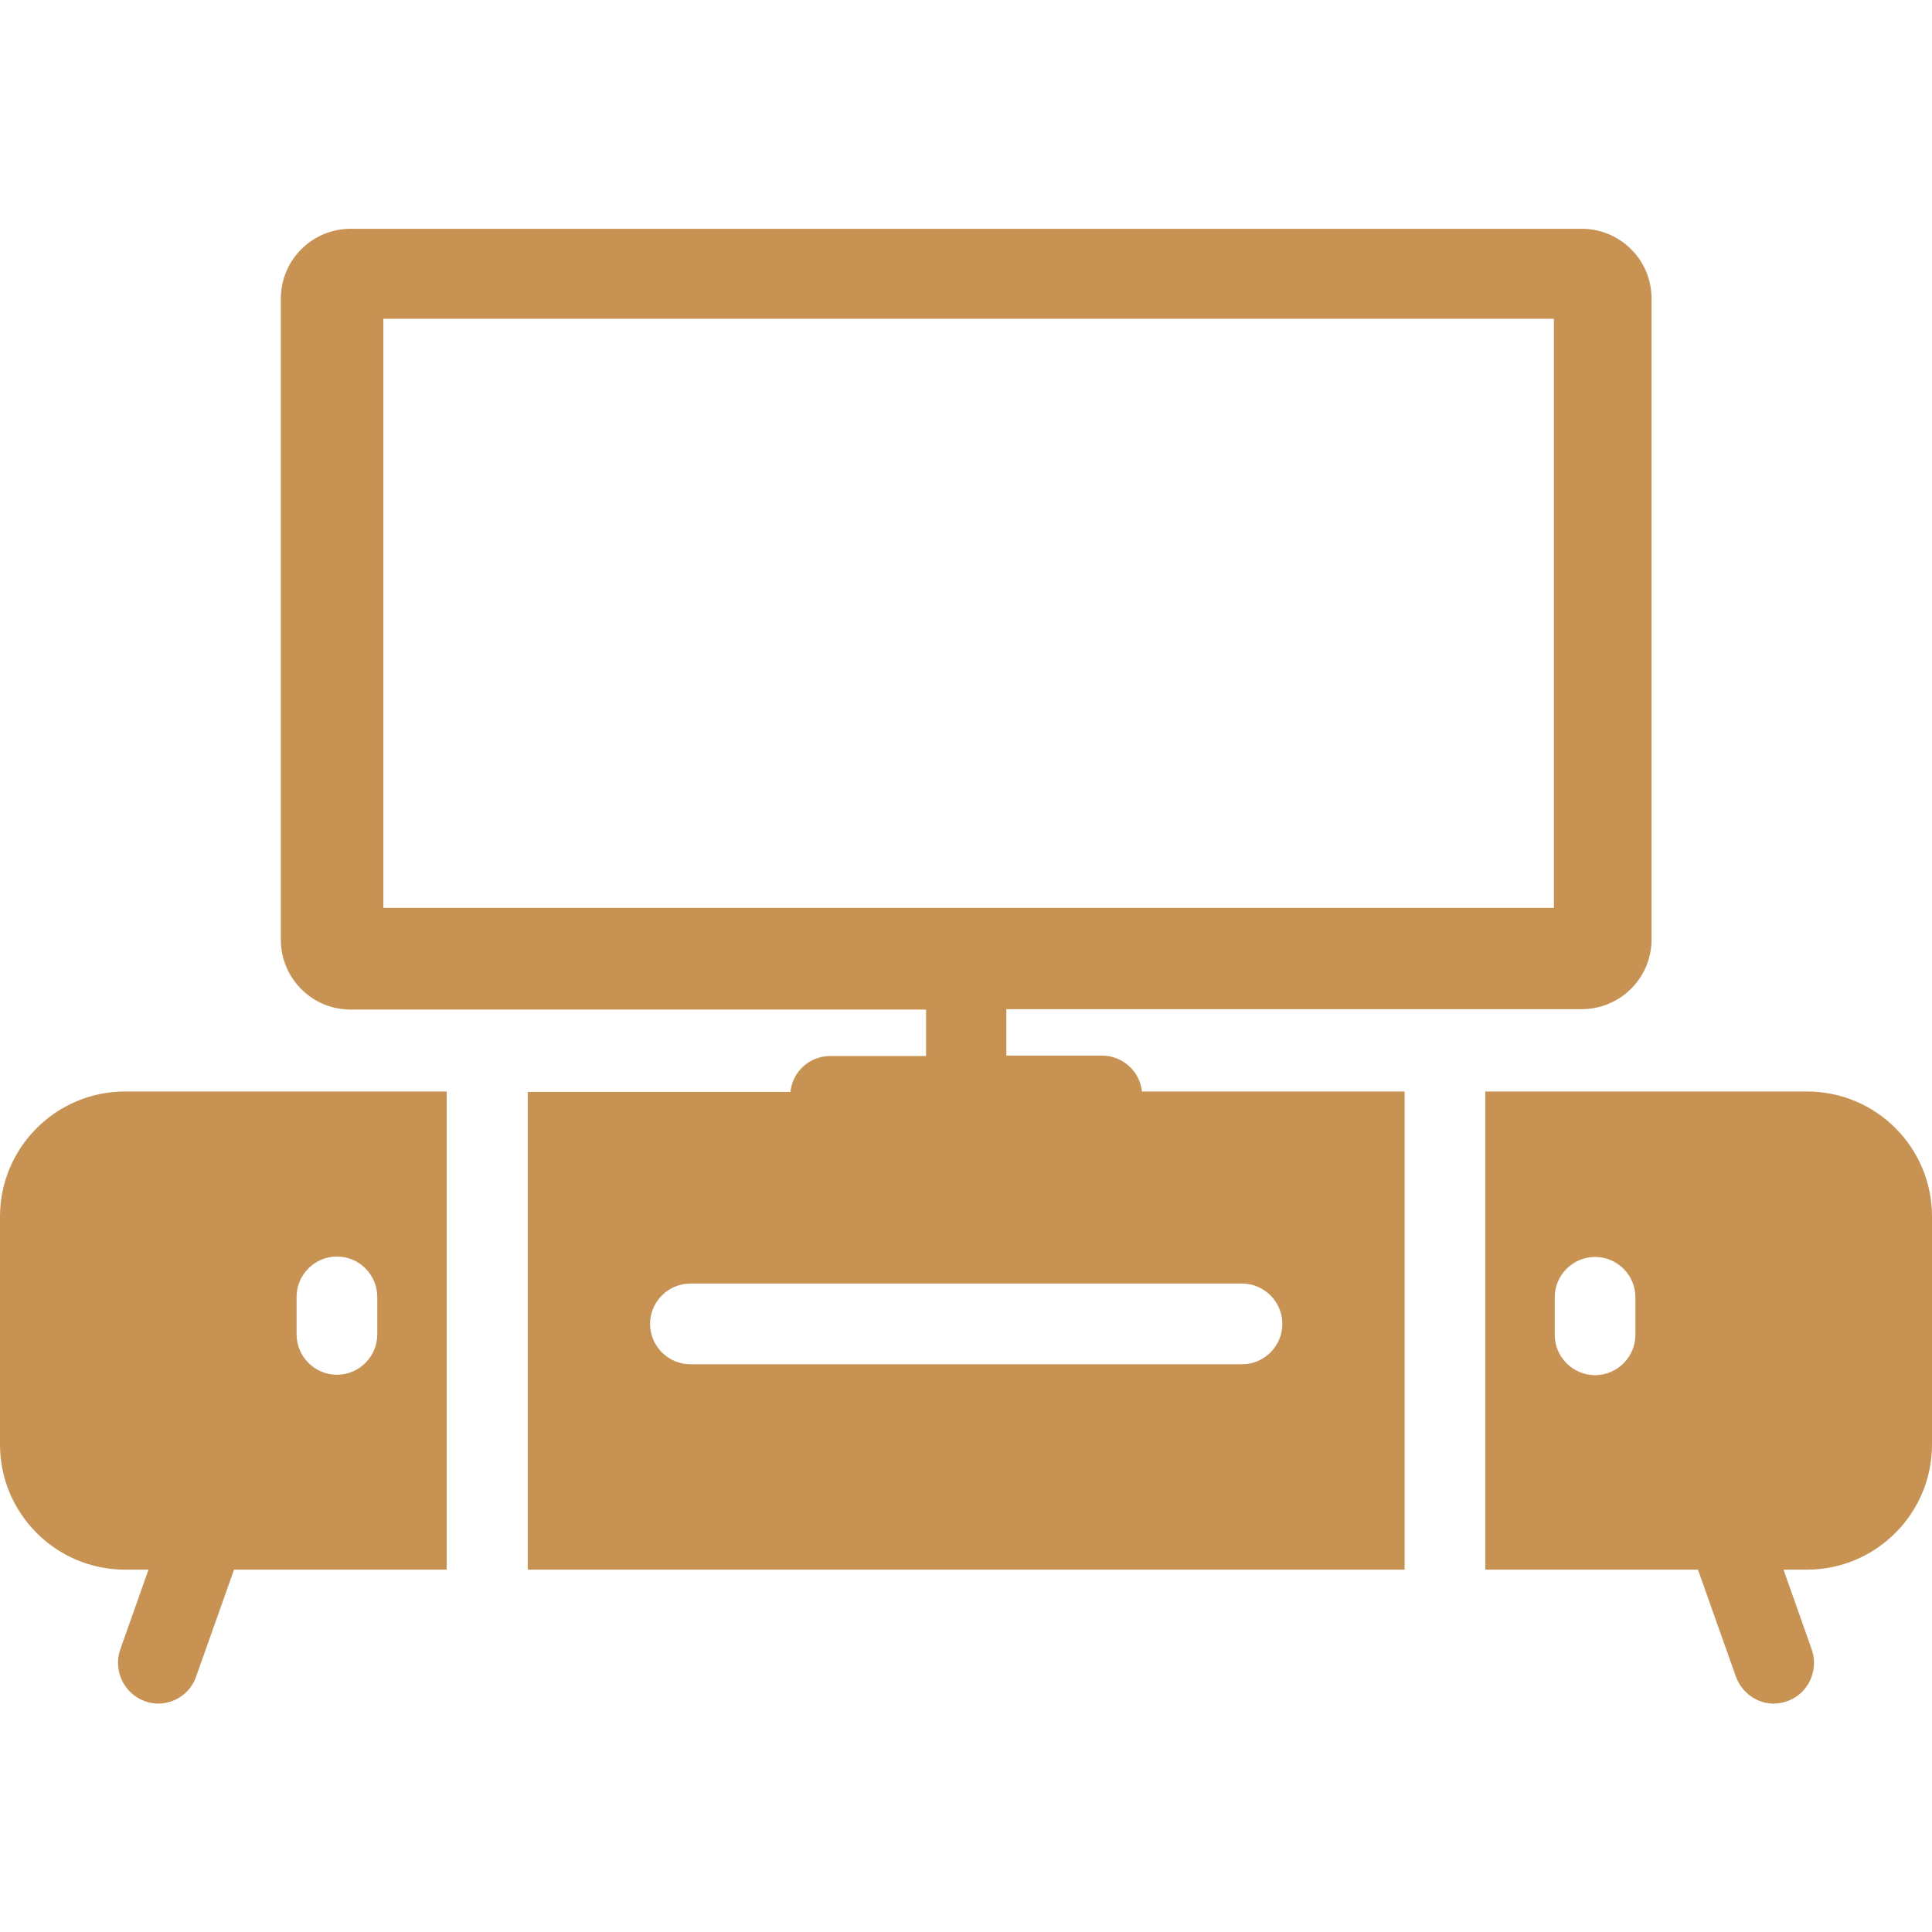
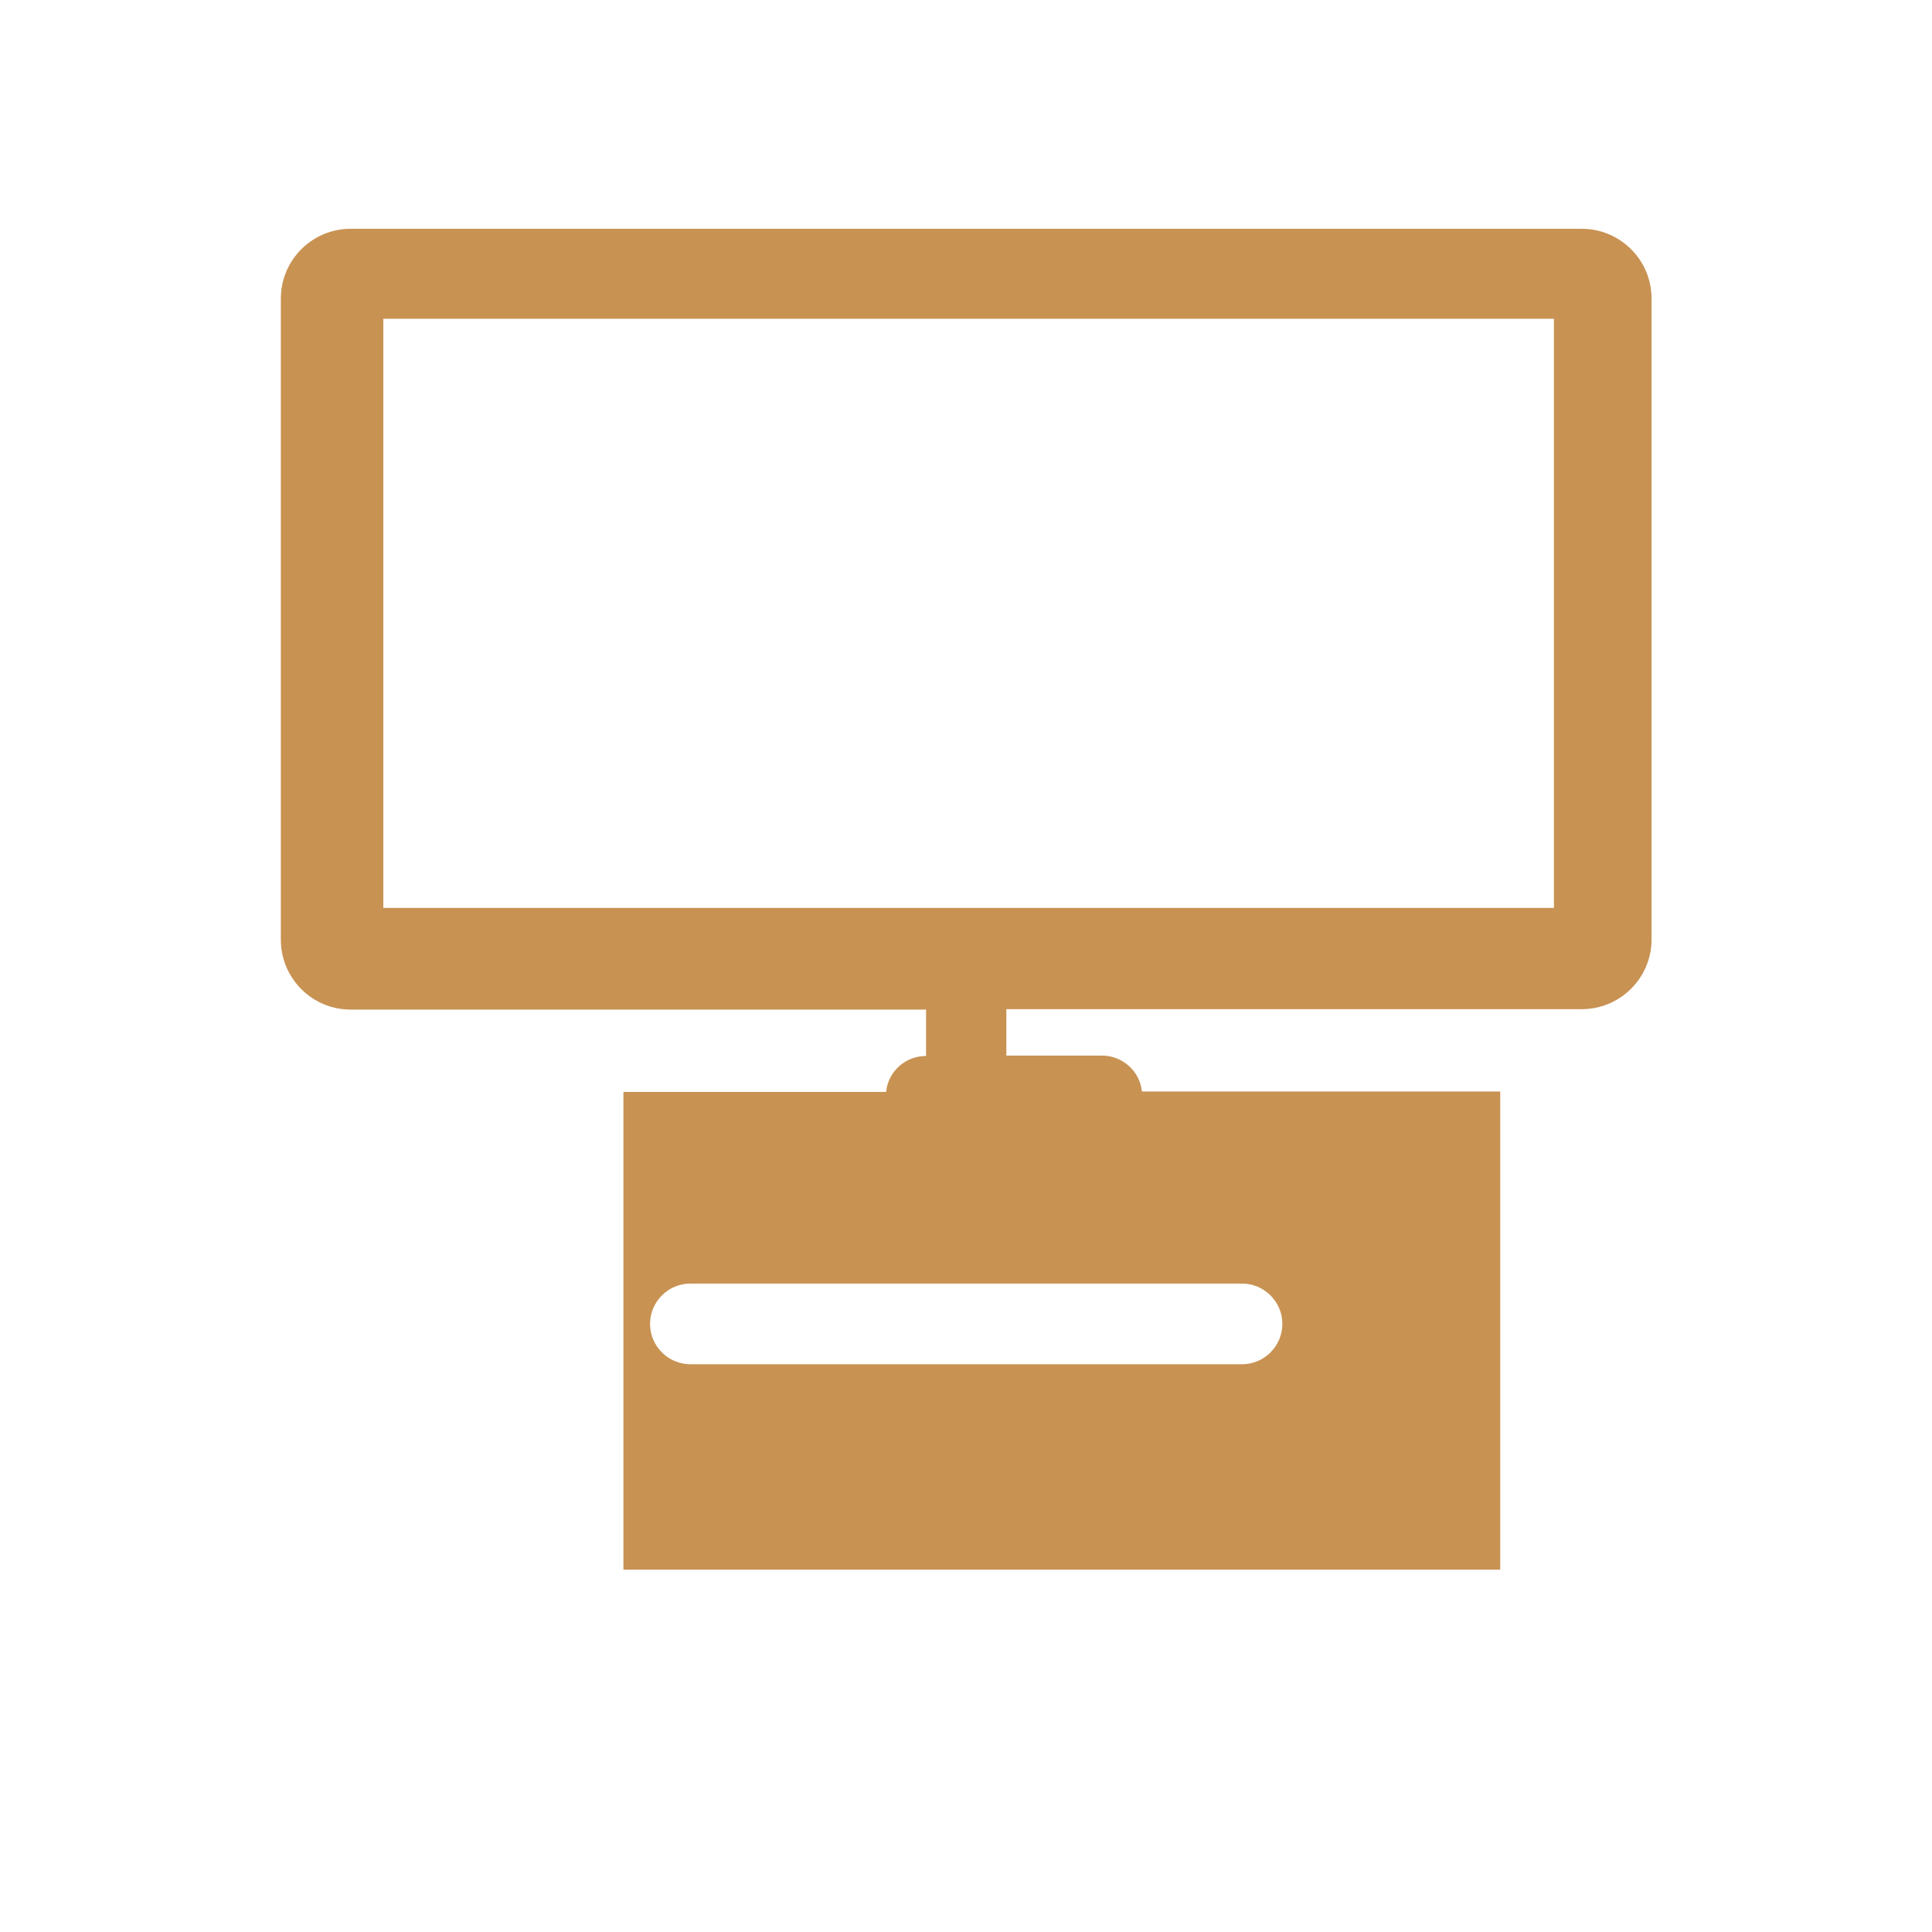
<svg xmlns="http://www.w3.org/2000/svg" version="1.1" id="Capa_1" x="0px" y="0px" viewBox="0 0 478.8 478.8" style="enable-background:new 0 0 478.8 478.8;" xml:space="preserve">
  <style type="text/css">
	.st0{fill:#C89253;}
</style>
-   <path class="st0" d="M0,301.5V358c0,17.1,13.9,31,31,31h5.8l-7,19.8c-1.8,5.2,0.9,10.9,6.1,12.8c1.1,0.4,2.2,0.6,3.3,0.6  c4.1,0,8-2.6,9.4-6.7L58,389h52.7V270.5H31C13.9,270.5,0,284.4,0,301.5z M73.5,321.4c0-5.5,4.5-10,10-10s10,4.5,10,10v9.3  c0,5.5-4.5,10-10,10s-10-4.5-10-10V321.4z" />
-   <path class="st0" d="M447.8,270.5h-79.7V389h52.7l9.4,26.5c1.5,4.1,5.3,6.7,9.4,6.7c1.1,0,2.2-0.2,3.3-0.6c5.2-1.8,7.9-7.6,6.1-12.8  l-7-19.8h5.8c17.1,0,31-13.9,31-31v-56.5C478.8,284.4,465,270.5,447.8,270.5z M405.3,330.8c0,5.5-4.5,10-10,10s-10-4.5-10-10v-9.3  c0-5.5,4.5-10,10-10s10,4.5,10,10V330.8z" />
-   <path class="st0" d="M392,56.7H86.9c-9.5,0-17.3,7.7-17.3,17.3v158.9c0,9.5,7.7,17.3,17.3,17.3h142.6v11.5h-23.7  c-5.2,0-9.4,3.9-9.9,8.9h-65.1V389h217.3V270.5H283c-0.5-5-4.8-8.9-9.9-8.9h-23.7v-11.5H392c9.5,0,17.3-7.7,17.3-17.3V74  C409.3,64.4,401.5,56.7,392,56.7z M307.8,318.1c5.5,0,10,4.5,10,10s-4.5,10-10,10H171.1c-5.5,0-10-4.5-10-10s4.5-10,10-10H307.8z   M385.1,225H95V79h290.1V225z" />
+   <path class="st0" d="M392,56.7H86.9c-9.5,0-17.3,7.7-17.3,17.3v158.9c0,9.5,7.7,17.3,17.3,17.3h142.6v11.5c-5.2,0-9.4,3.9-9.9,8.9h-65.1V389h217.3V270.5H283c-0.5-5-4.8-8.9-9.9-8.9h-23.7v-11.5H392c9.5,0,17.3-7.7,17.3-17.3V74  C409.3,64.4,401.5,56.7,392,56.7z M307.8,318.1c5.5,0,10,4.5,10,10s-4.5,10-10,10H171.1c-5.5,0-10-4.5-10-10s4.5-10,10-10H307.8z   M385.1,225H95V79h290.1V225z" />
</svg>